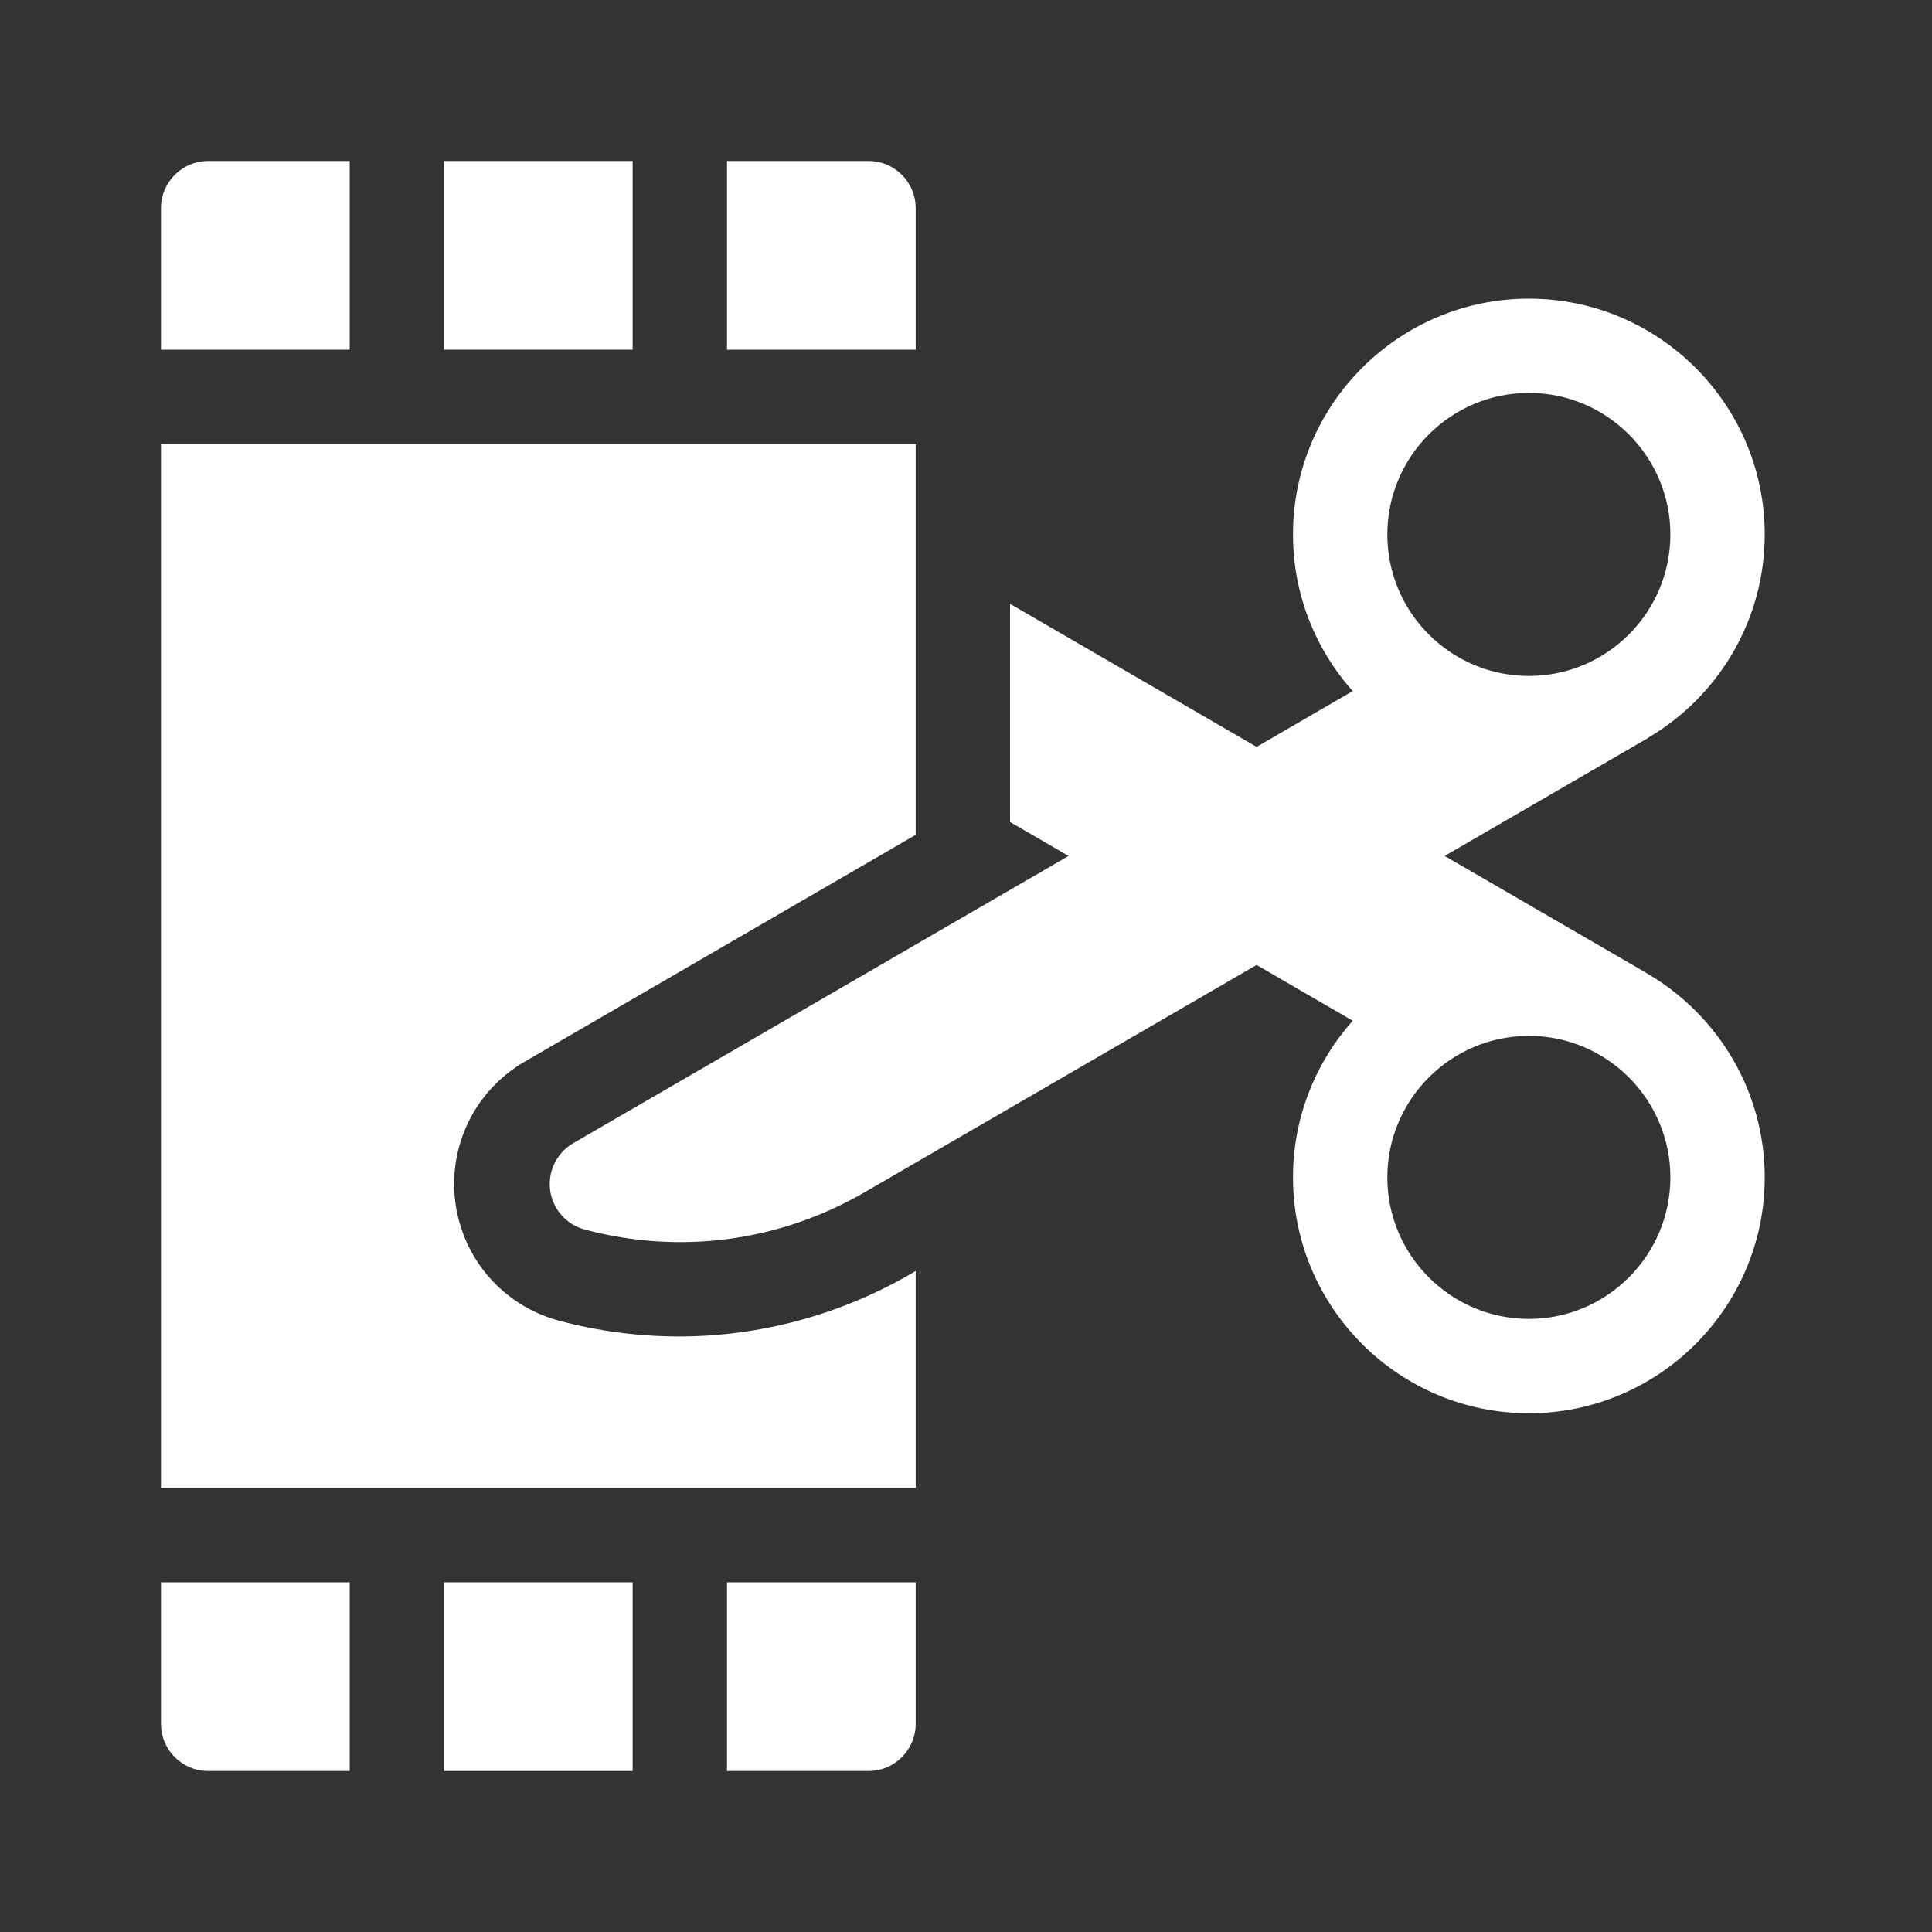
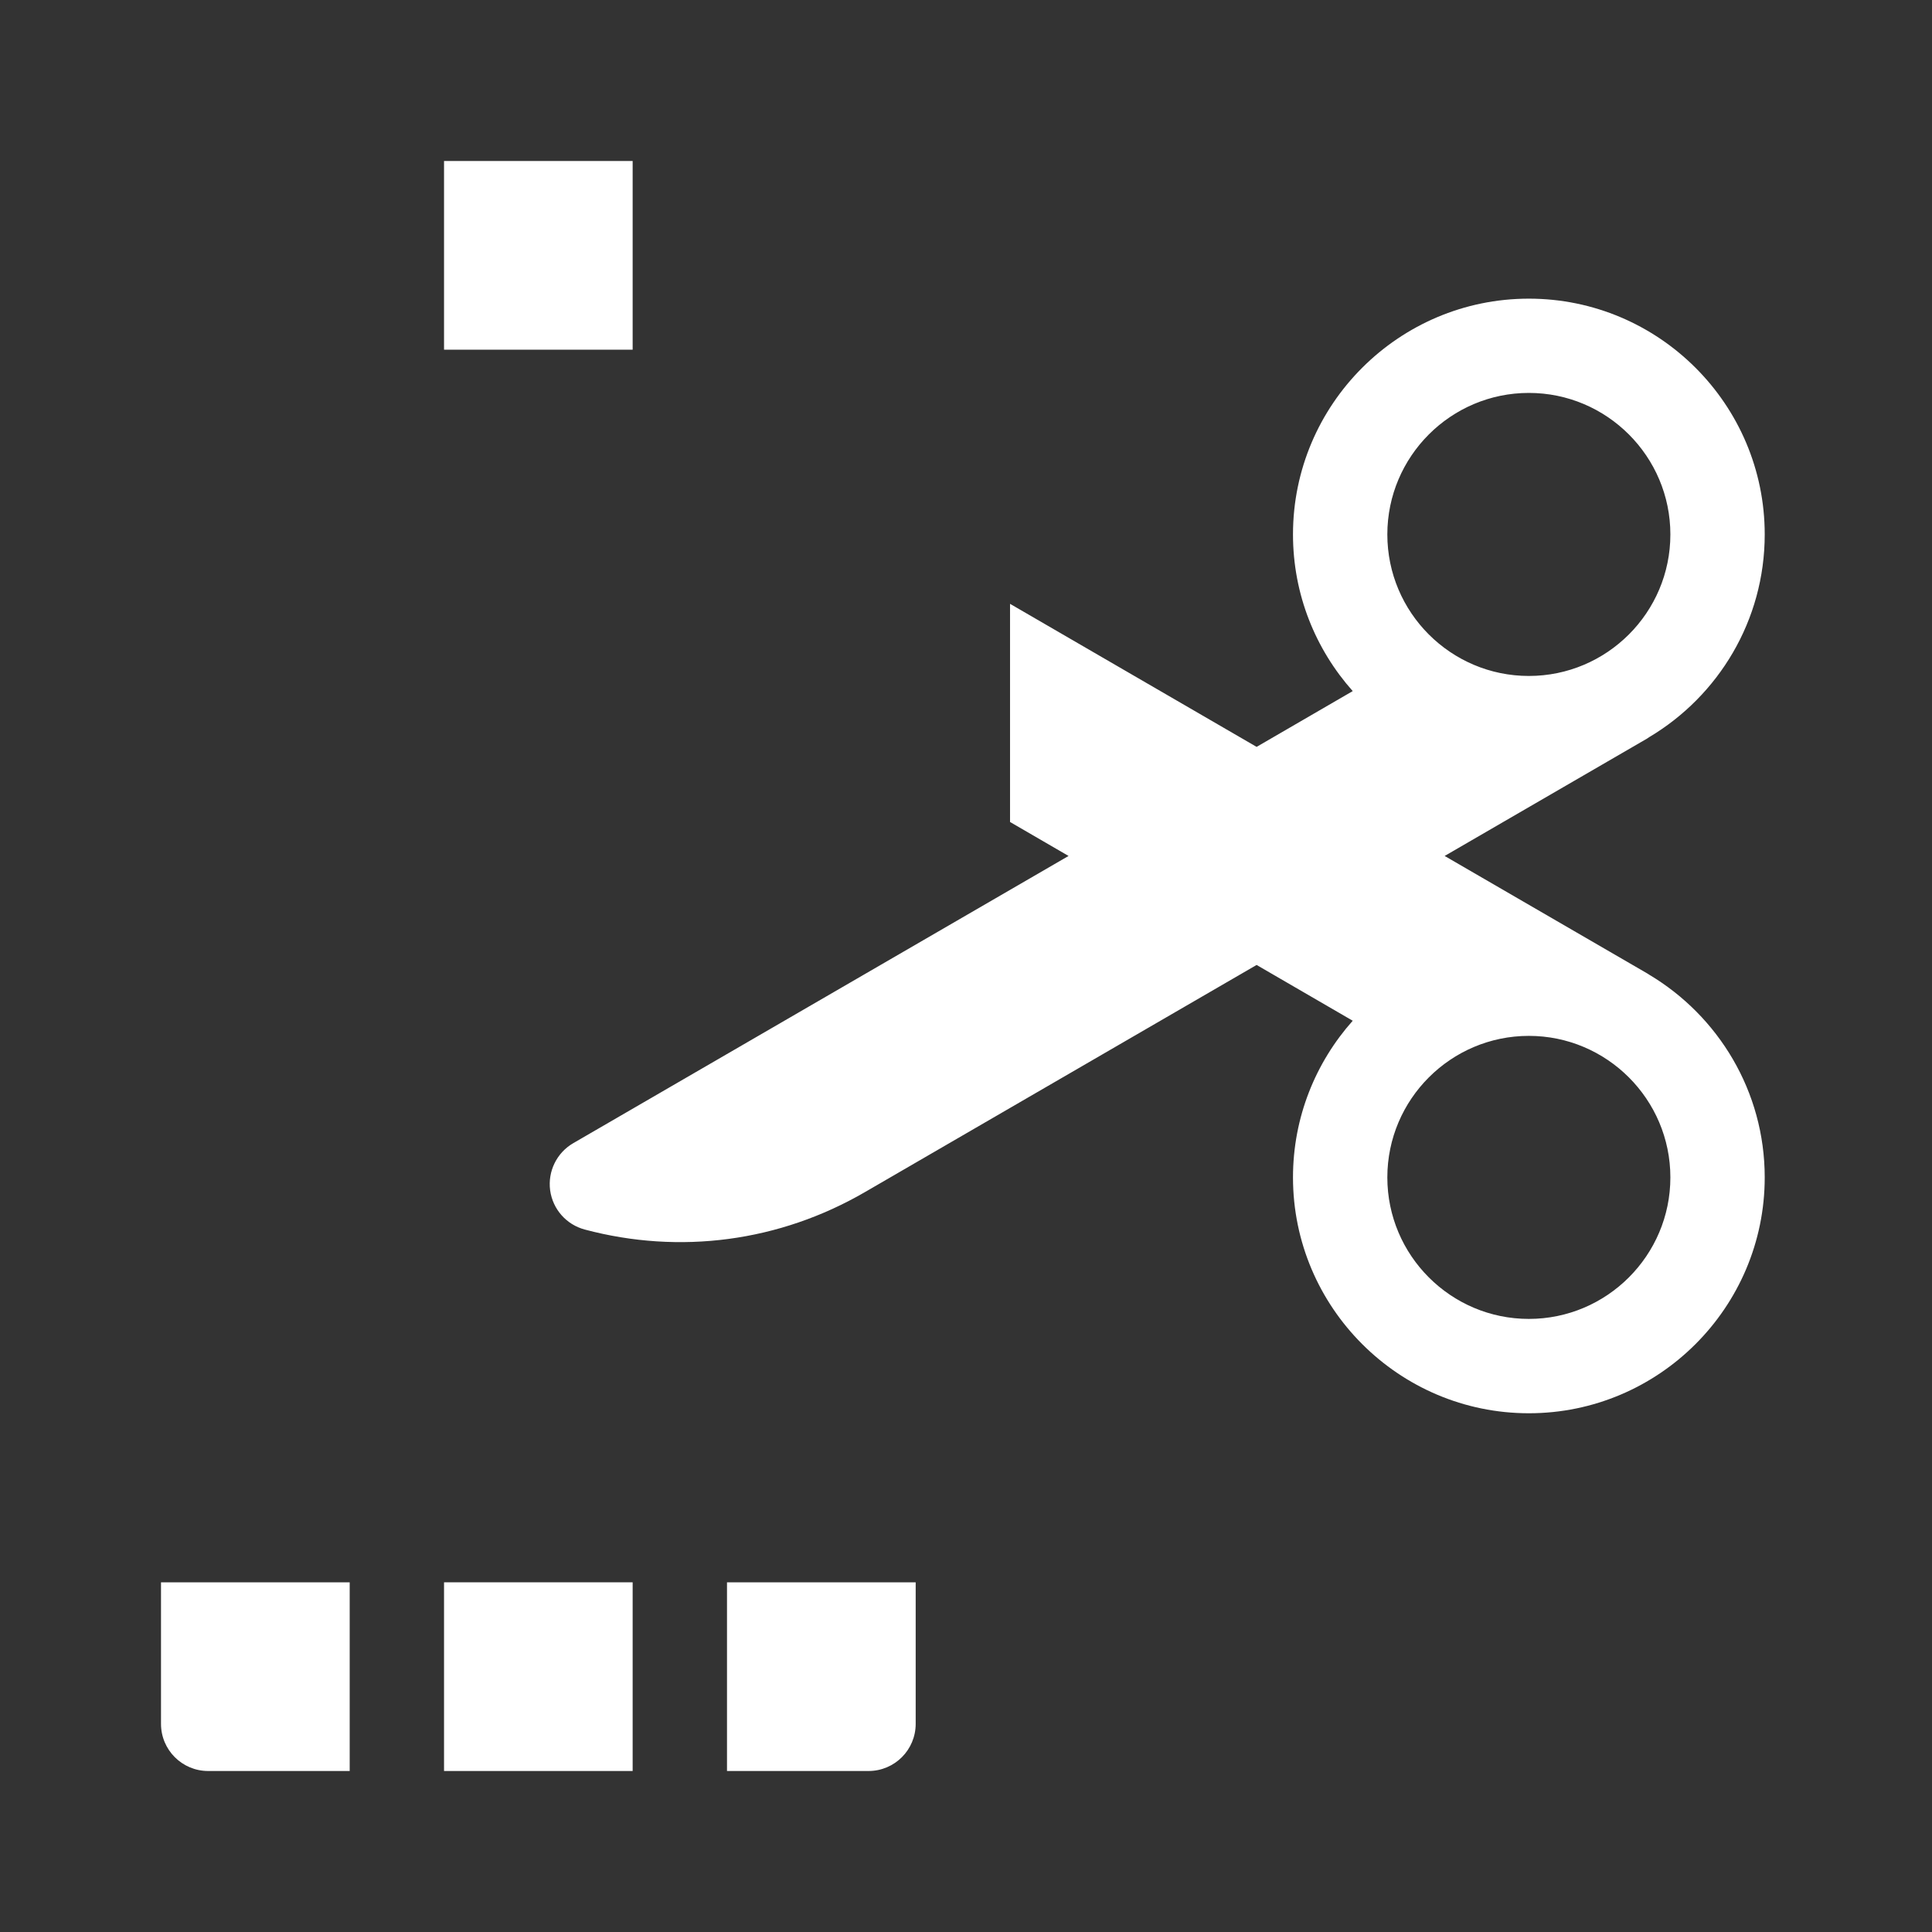
<svg xmlns="http://www.w3.org/2000/svg" width="24" height="24" viewBox="0 0 24 24" fill="none">
  <rect x="0" y="0" width="24" height="24" fill="#333333" stroke="none" />
-   <path d="M4.344 2H2.586C2.262 2 2 2.262 2 2.586V4.344H4.344V2Z" fill="white" />
  <path d="M5.516 2H7.859V4.344H5.516V2Z" fill="white" />
-   <path d="M11.375 2.586C11.375 2.262 11.113 2 10.789 2H9.031V4.344H11.375V2.586Z" fill="white" />
  <path d="M2 21.414C2 21.738 2.262 22 2.586 22H4.344V19.656H2V21.414Z" fill="white" />
  <path d="M5.516 19.656H7.859V22H5.516V19.656Z" fill="white" />
  <path d="M9.031 22H10.789C11.113 22 11.375 21.738 11.375 21.414V19.656H9.031V22Z" fill="white" />
  <path d="M20.487 12.108C20.479 12.103 20.471 12.097 20.462 12.092L17.946 10.633L20.462 9.174C20.471 9.168 20.479 9.163 20.487 9.157C21.345 8.646 21.922 7.709 21.922 6.639C21.922 5.024 20.607 3.71 18.992 3.71C17.377 3.71 16.062 5.024 16.062 6.639C16.062 7.386 16.343 8.067 16.804 8.585L15.61 9.278L12.547 7.501V10.211L13.274 10.633L7.121 14.201C6.916 14.32 6.803 14.551 6.834 14.786C6.866 15.021 7.035 15.213 7.265 15.274C8.449 15.589 9.684 15.424 10.744 14.809L15.61 11.987L16.804 12.68C16.343 13.198 16.062 13.88 16.062 14.626C16.062 16.241 17.377 17.556 18.992 17.556C20.607 17.556 21.922 16.241 21.922 14.626C21.922 13.557 21.345 12.62 20.487 12.108ZM18.992 4.881C19.961 4.881 20.75 5.67 20.75 6.639C20.75 7.609 19.961 8.397 18.992 8.397C18.023 8.397 17.234 7.609 17.234 6.639C17.234 5.67 18.023 4.881 18.992 4.881ZM18.992 16.384C18.023 16.384 17.234 15.595 17.234 14.626C17.234 13.657 18.023 12.868 18.992 12.868C19.961 12.868 20.75 13.657 20.75 14.626C20.75 15.595 19.961 16.384 18.992 16.384Z" fill="white" />
-   <path d="M8.435 16.602C8.435 16.602 8.435 16.602 8.435 16.602C7.936 16.602 7.436 16.537 6.948 16.407C6.259 16.224 5.752 15.648 5.657 14.941C5.563 14.234 5.901 13.546 6.518 13.188L11.375 10.371V5.516H2V18.484H11.375V15.789L11.317 15.823C10.438 16.333 9.442 16.602 8.435 16.602Z" fill="white" />
</svg>